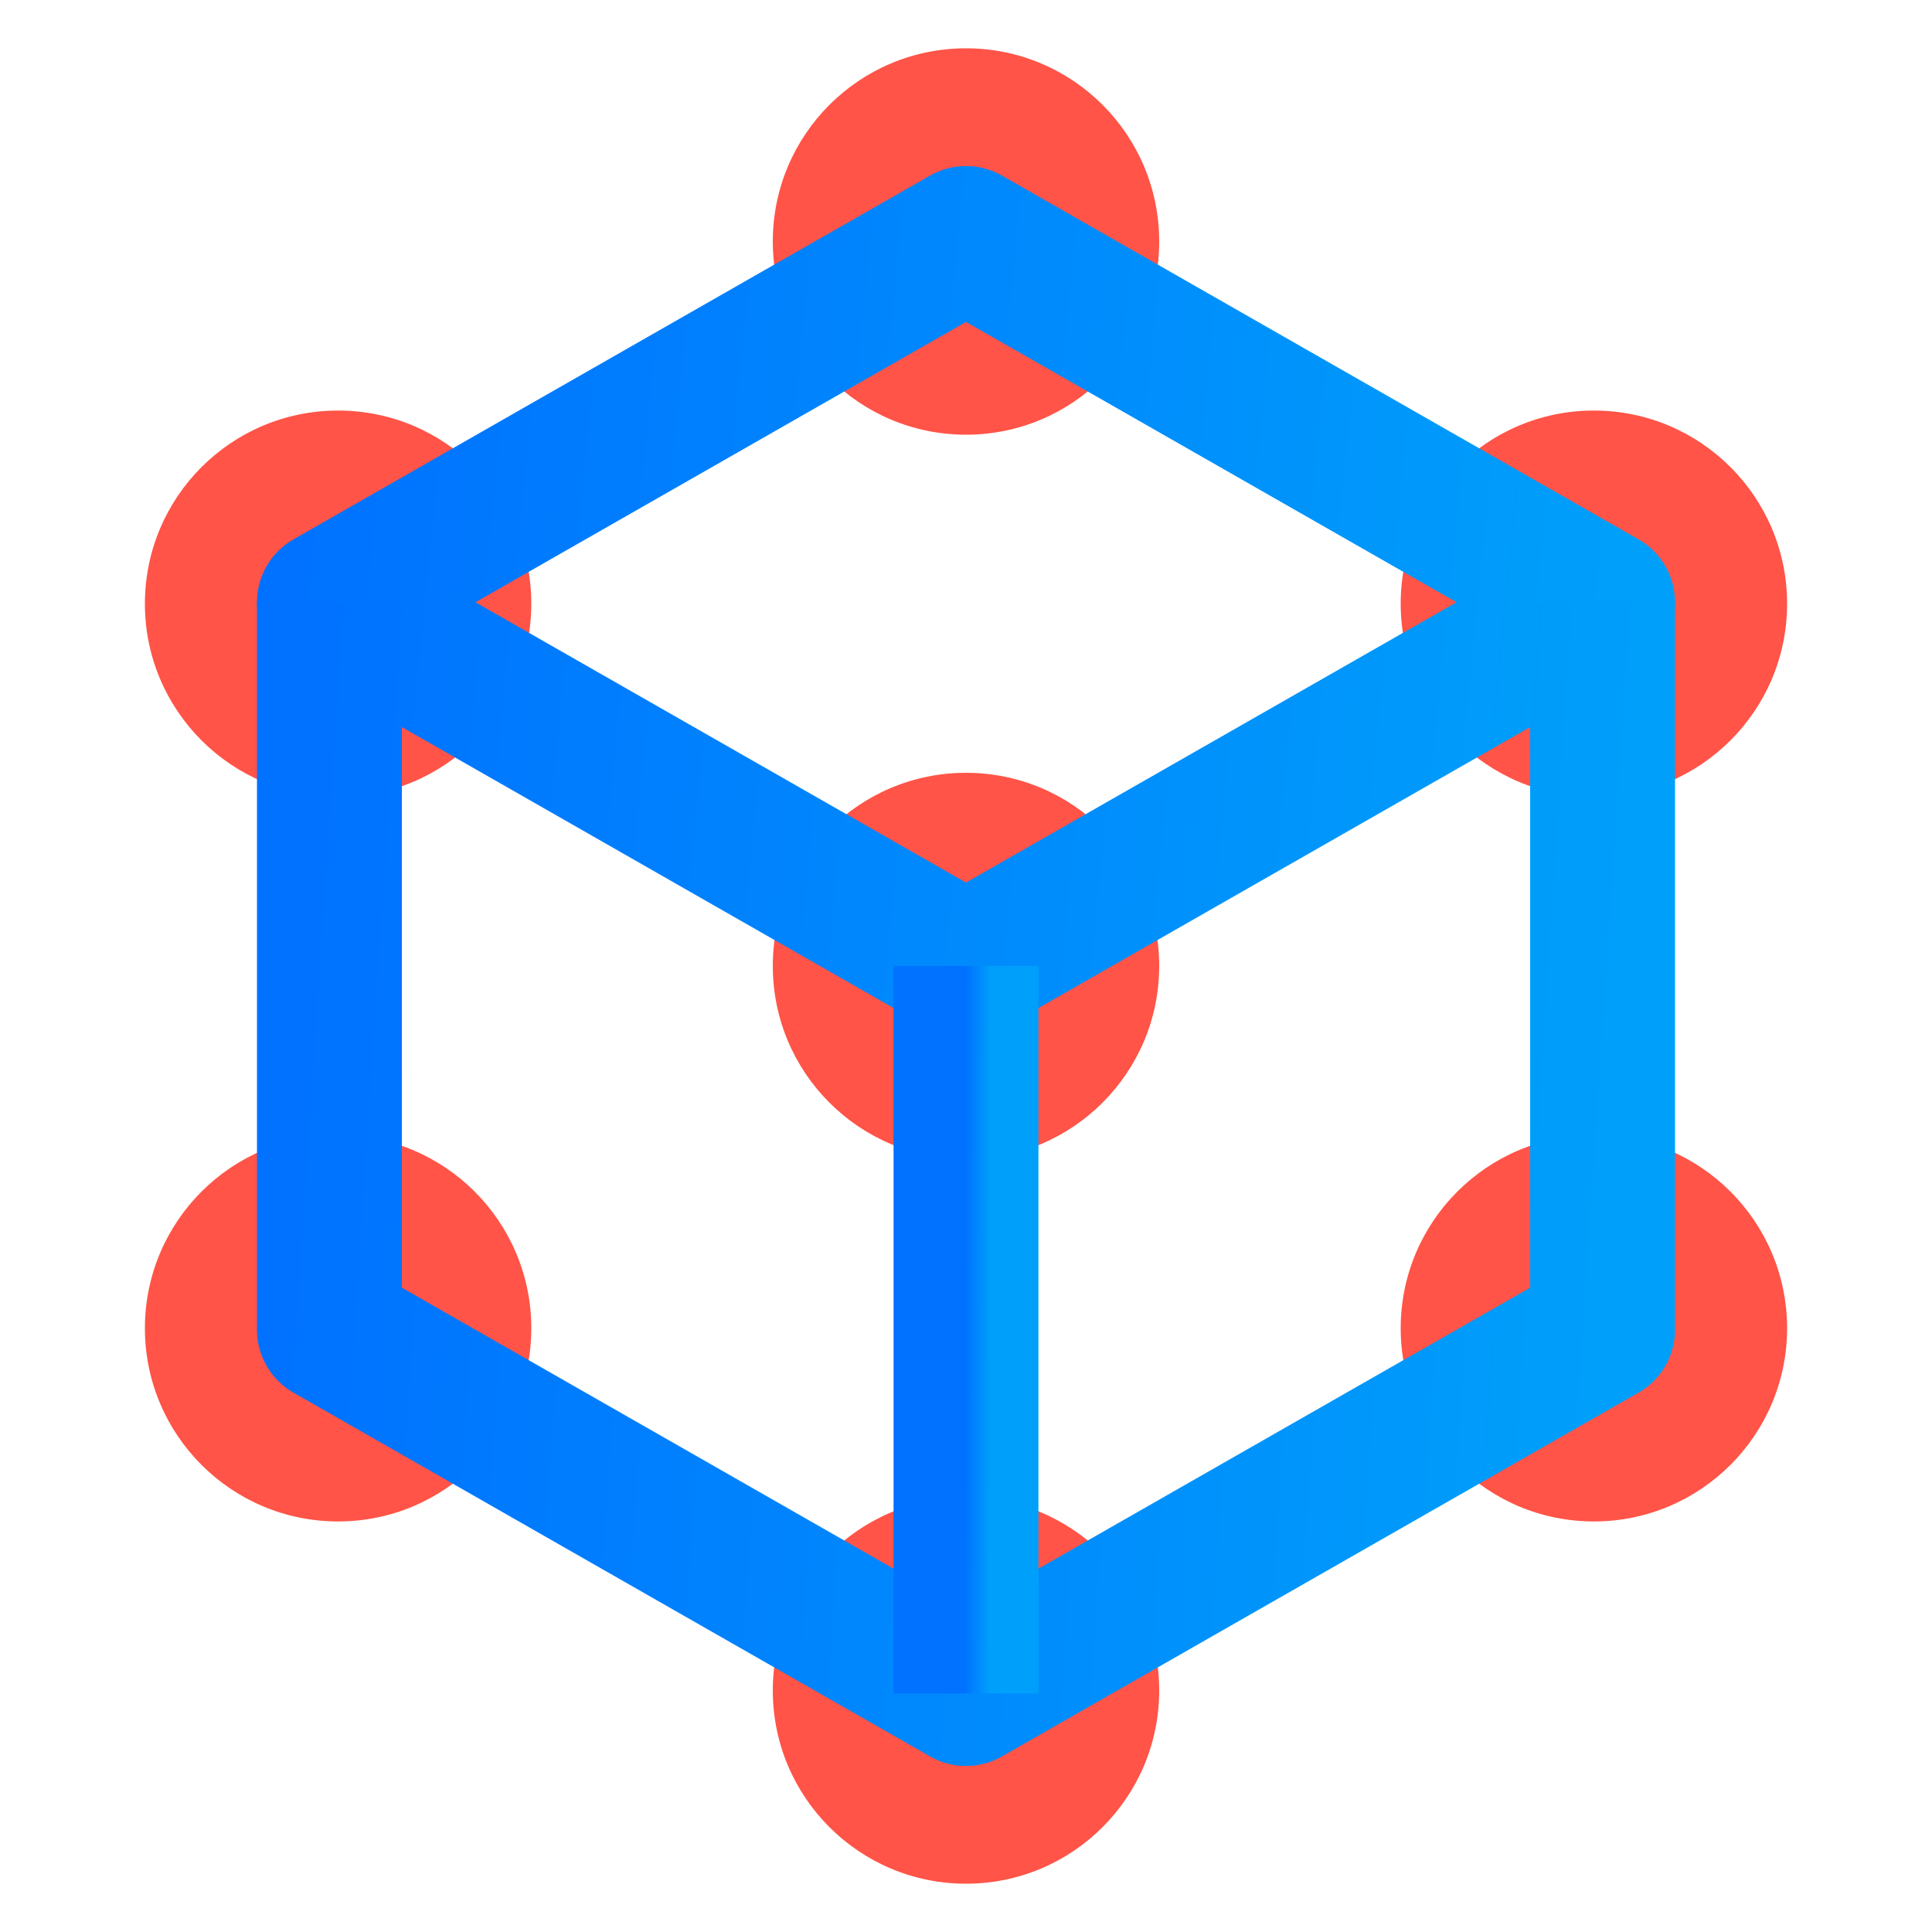
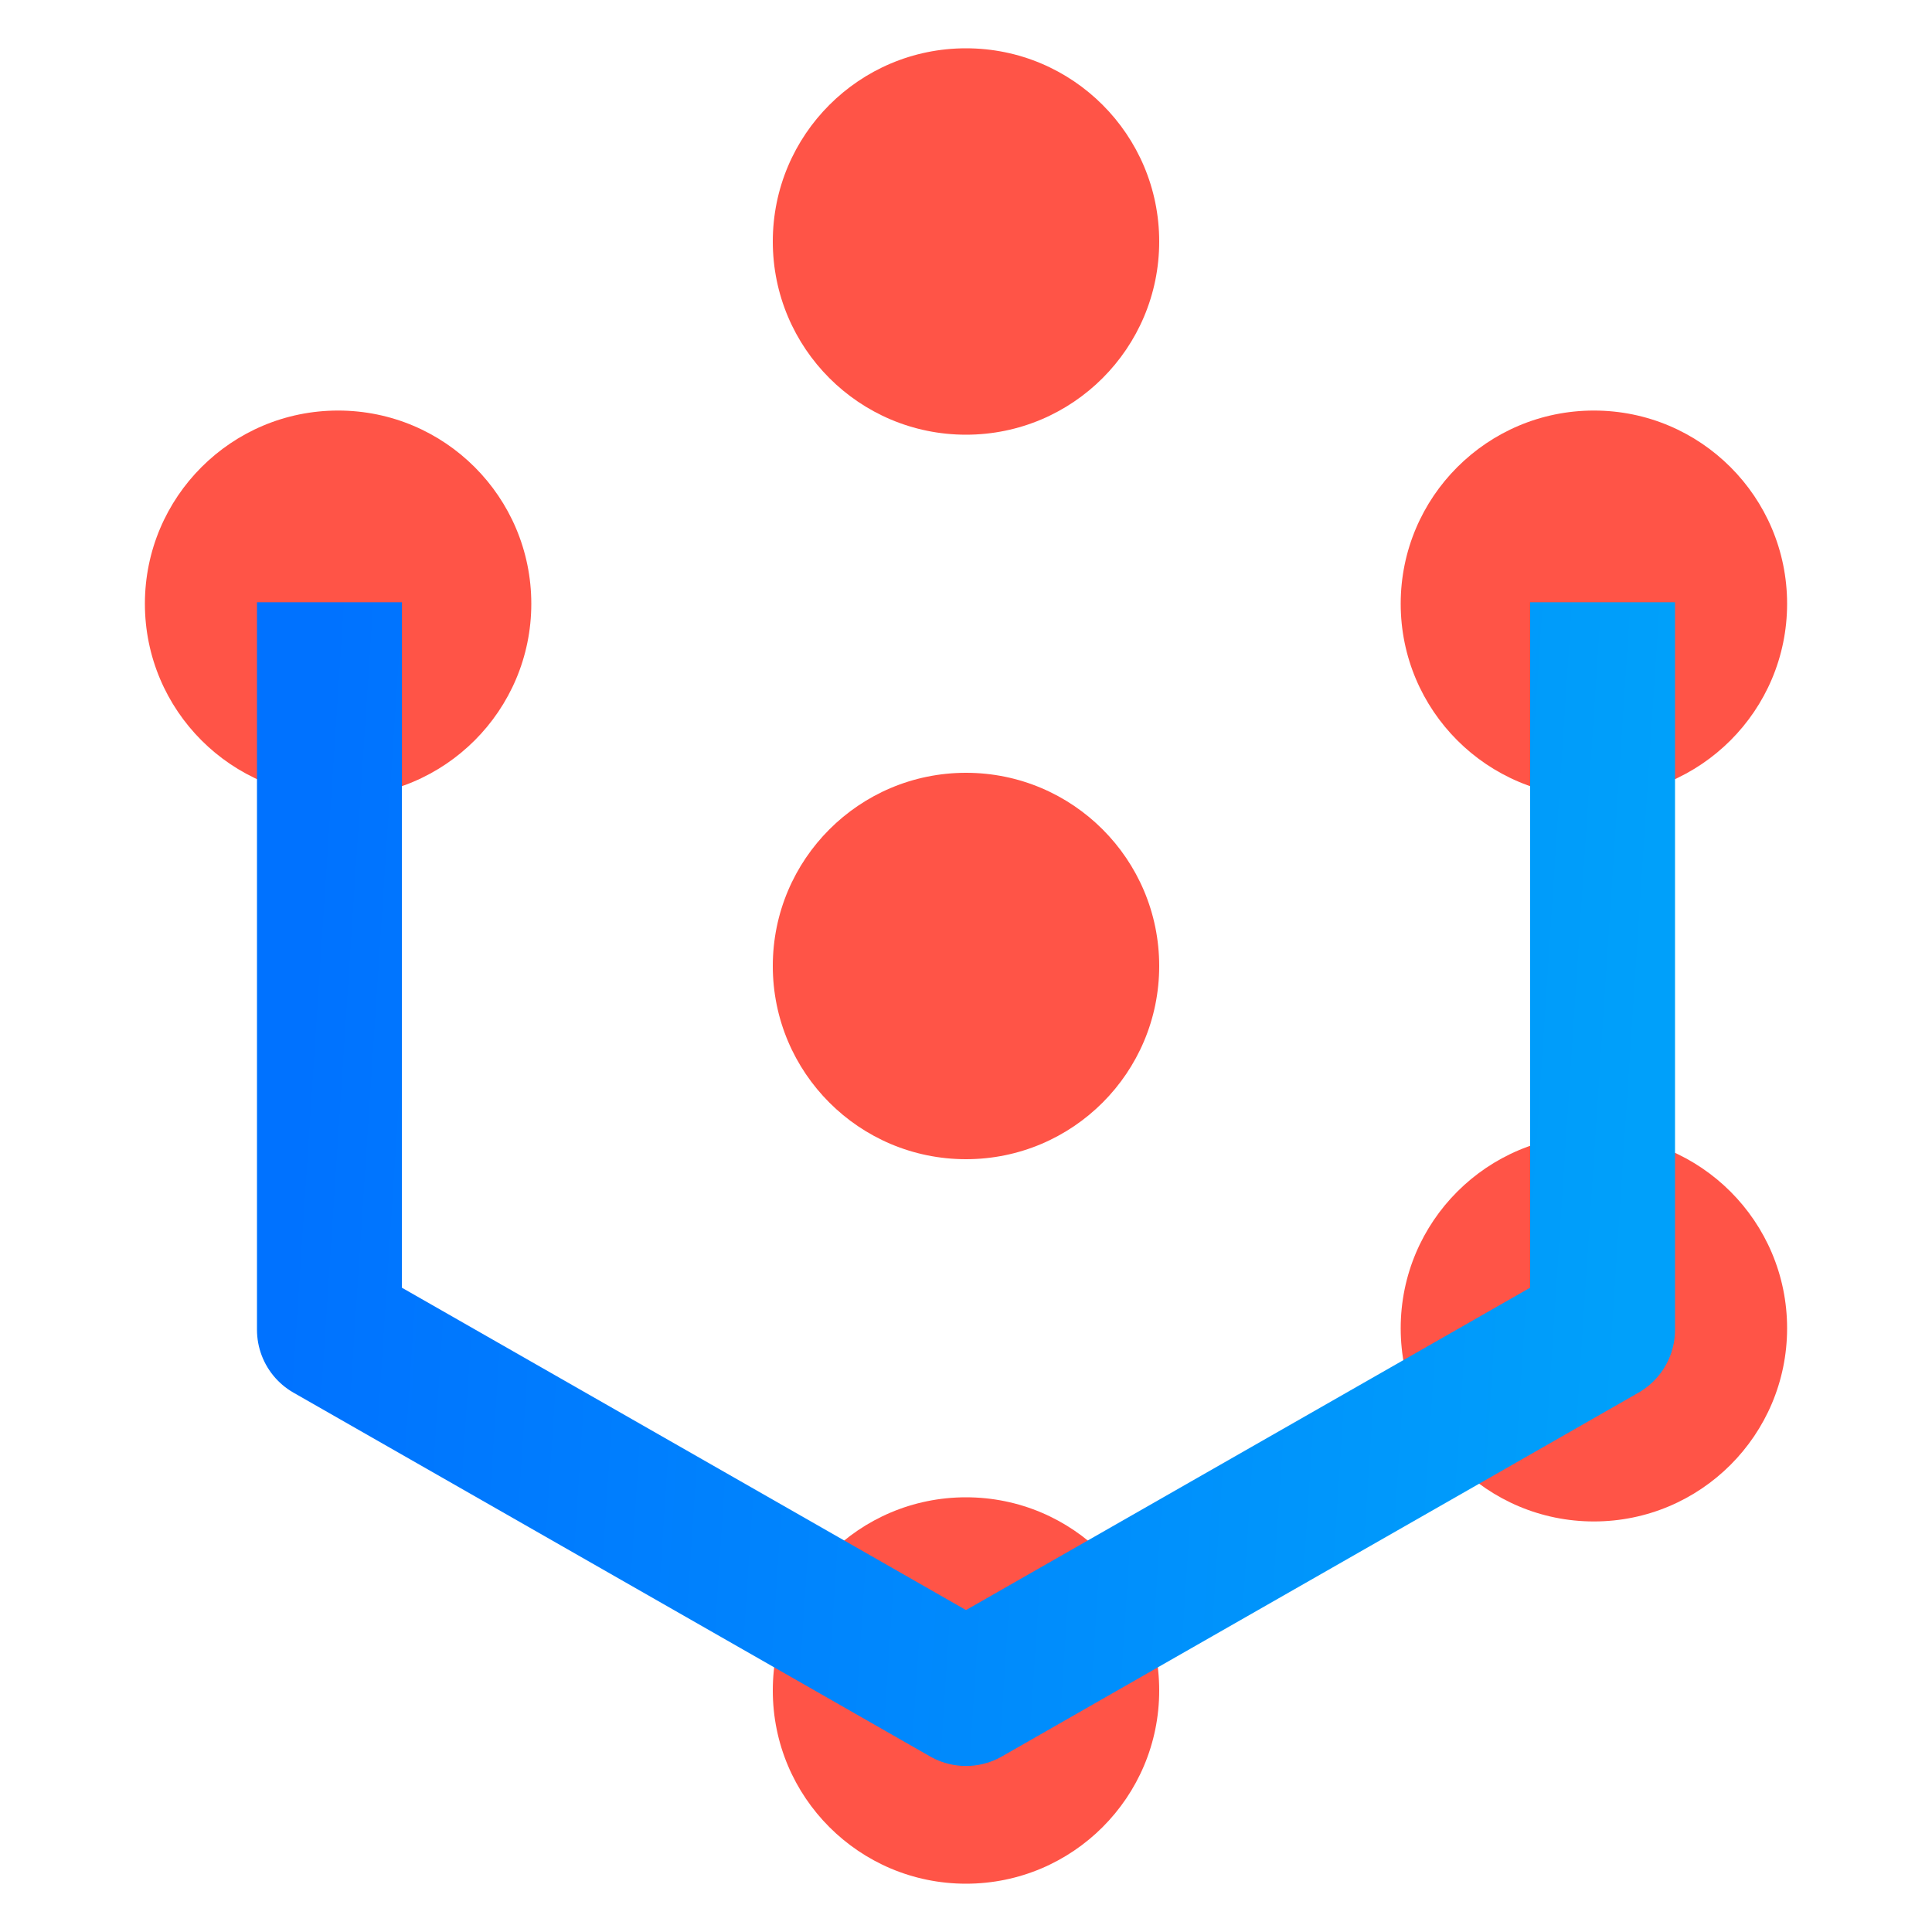
<svg xmlns="http://www.w3.org/2000/svg" width="80" height="80" viewBox="0 0 80 80" fill="none">
  <g style="mix-blend-mode:multiply">
    <circle cx="40" cy="40" r="8" fill="#FF5447" />
  </g>
  <g style="mix-blend-mode:multiply">
    <circle cx="40" cy="10" r="8" fill="#FF5447" />
  </g>
  <g style="mix-blend-mode:multiply">
    <circle cx="40" cy="70" r="8" fill="#FF5447" />
  </g>
  <g style="mix-blend-mode:multiply">
-     <circle cx="14" cy="55" r="8" fill="#FF5447" />
-   </g>
+     </g>
  <g style="mix-blend-mode:multiply">
    <circle cx="14" cy="25" r="8" fill="#FF5447" />
  </g>
  <g style="mix-blend-mode:multiply">
    <circle cx="66" cy="55" r="8" fill="#FF5447" />
  </g>
  <g style="mix-blend-mode:multiply">
    <circle cx="66" cy="25" r="8" fill="#FF5447" />
  </g>
  <g style="mix-blend-mode:multiply">
-     <path d="M40 9.875L13.641 24.938L40 40L66.359 24.938L40 9.875Z" stroke="url(#paint0_linear_1766_23131)" stroke-width="6" stroke-linejoin="round" />
    <path d="M66.359 24.938V55.062L40 70.125L13.641 55.062V24.938" stroke="url(#paint1_linear_1766_23131)" stroke-width="6" stroke-linejoin="round" />
-     <path d="M40 40V70.125" stroke="url(#paint2_linear_1766_23131)" stroke-width="6" stroke-linejoin="round" />
  </g>
  <defs>
    <linearGradient id="paint0_linear_1766_23131" x1="13.641" y1="9.875" x2="68.792" y2="15.309" gradientUnits="userSpaceOnUse">
      <stop stop-color="#0072FF" />
      <stop offset="1" stop-color="#00A0FA" />
    </linearGradient>
    <linearGradient id="paint1_linear_1766_23131" x1="13.641" y1="24.938" x2="69.088" y2="28.58" gradientUnits="userSpaceOnUse">
      <stop stop-color="#0072FF" />
      <stop offset="1" stop-color="#00A0FA" />
    </linearGradient>
    <linearGradient id="paint2_linear_1766_23131" x1="40" y1="40" x2="41.056" y2="40.002" gradientUnits="userSpaceOnUse">
      <stop stop-color="#0072FF" />
      <stop offset="1" stop-color="#00A0FA" />
    </linearGradient>
  </defs>
</svg>